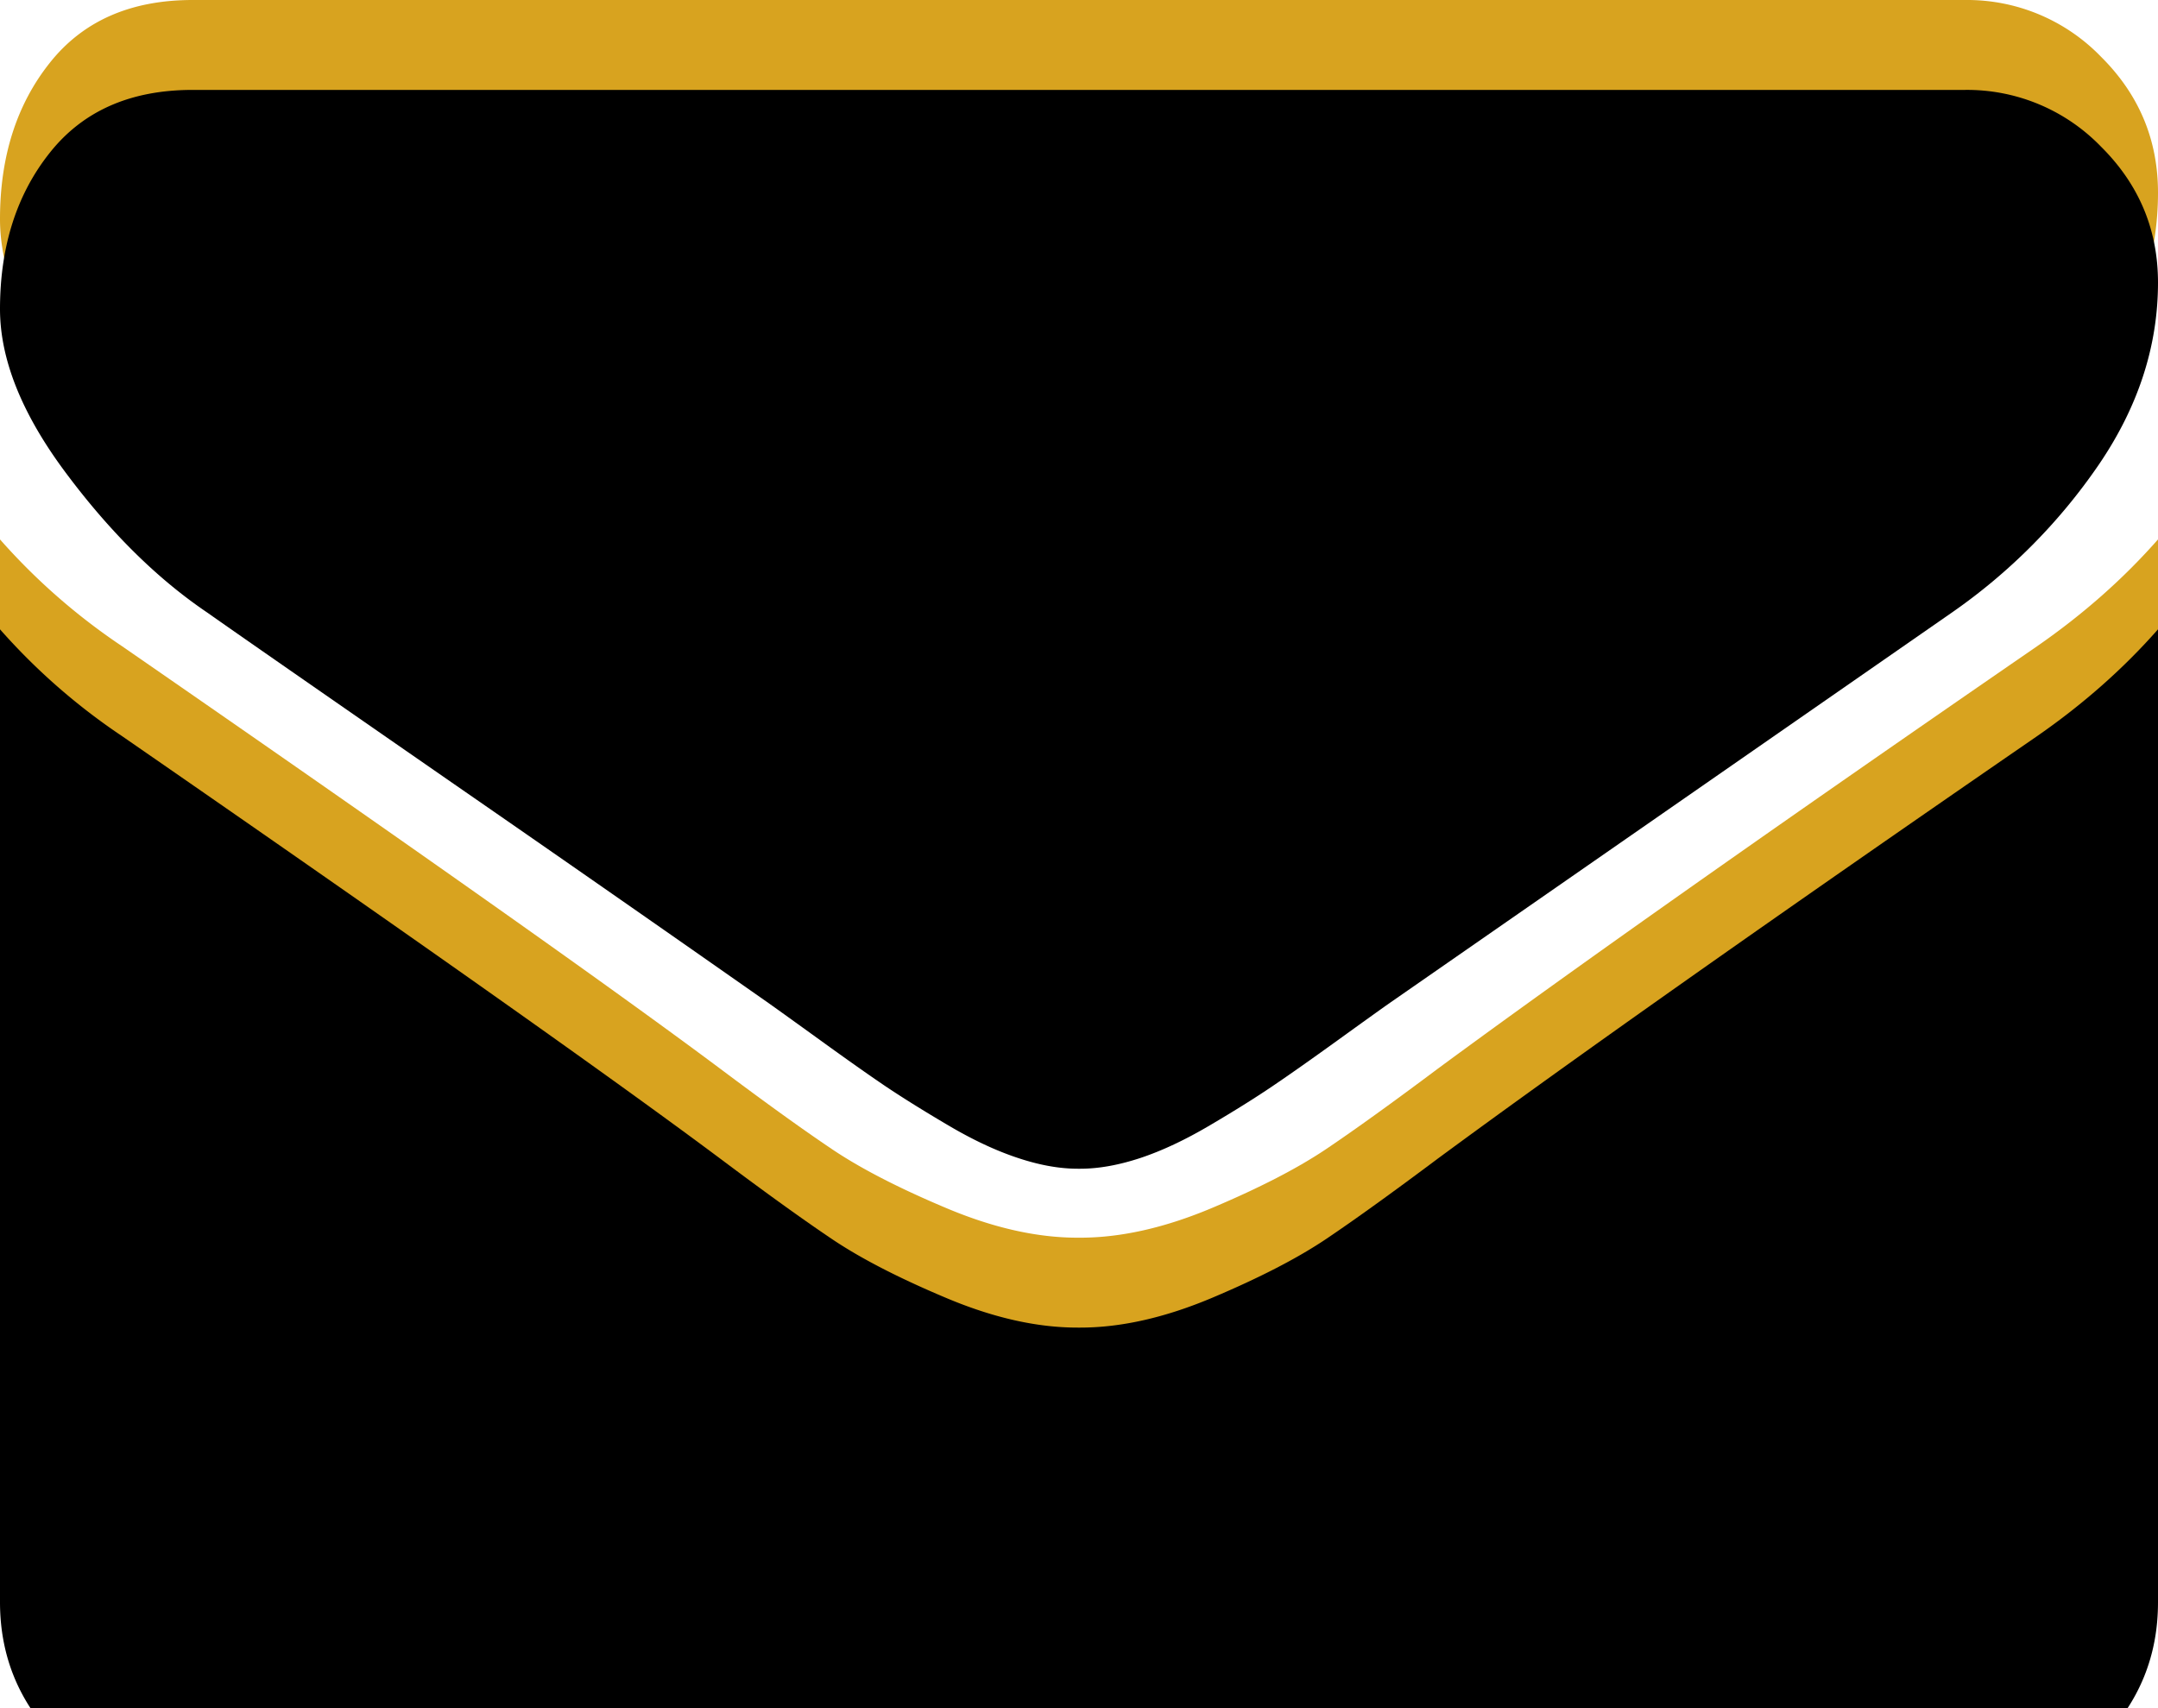
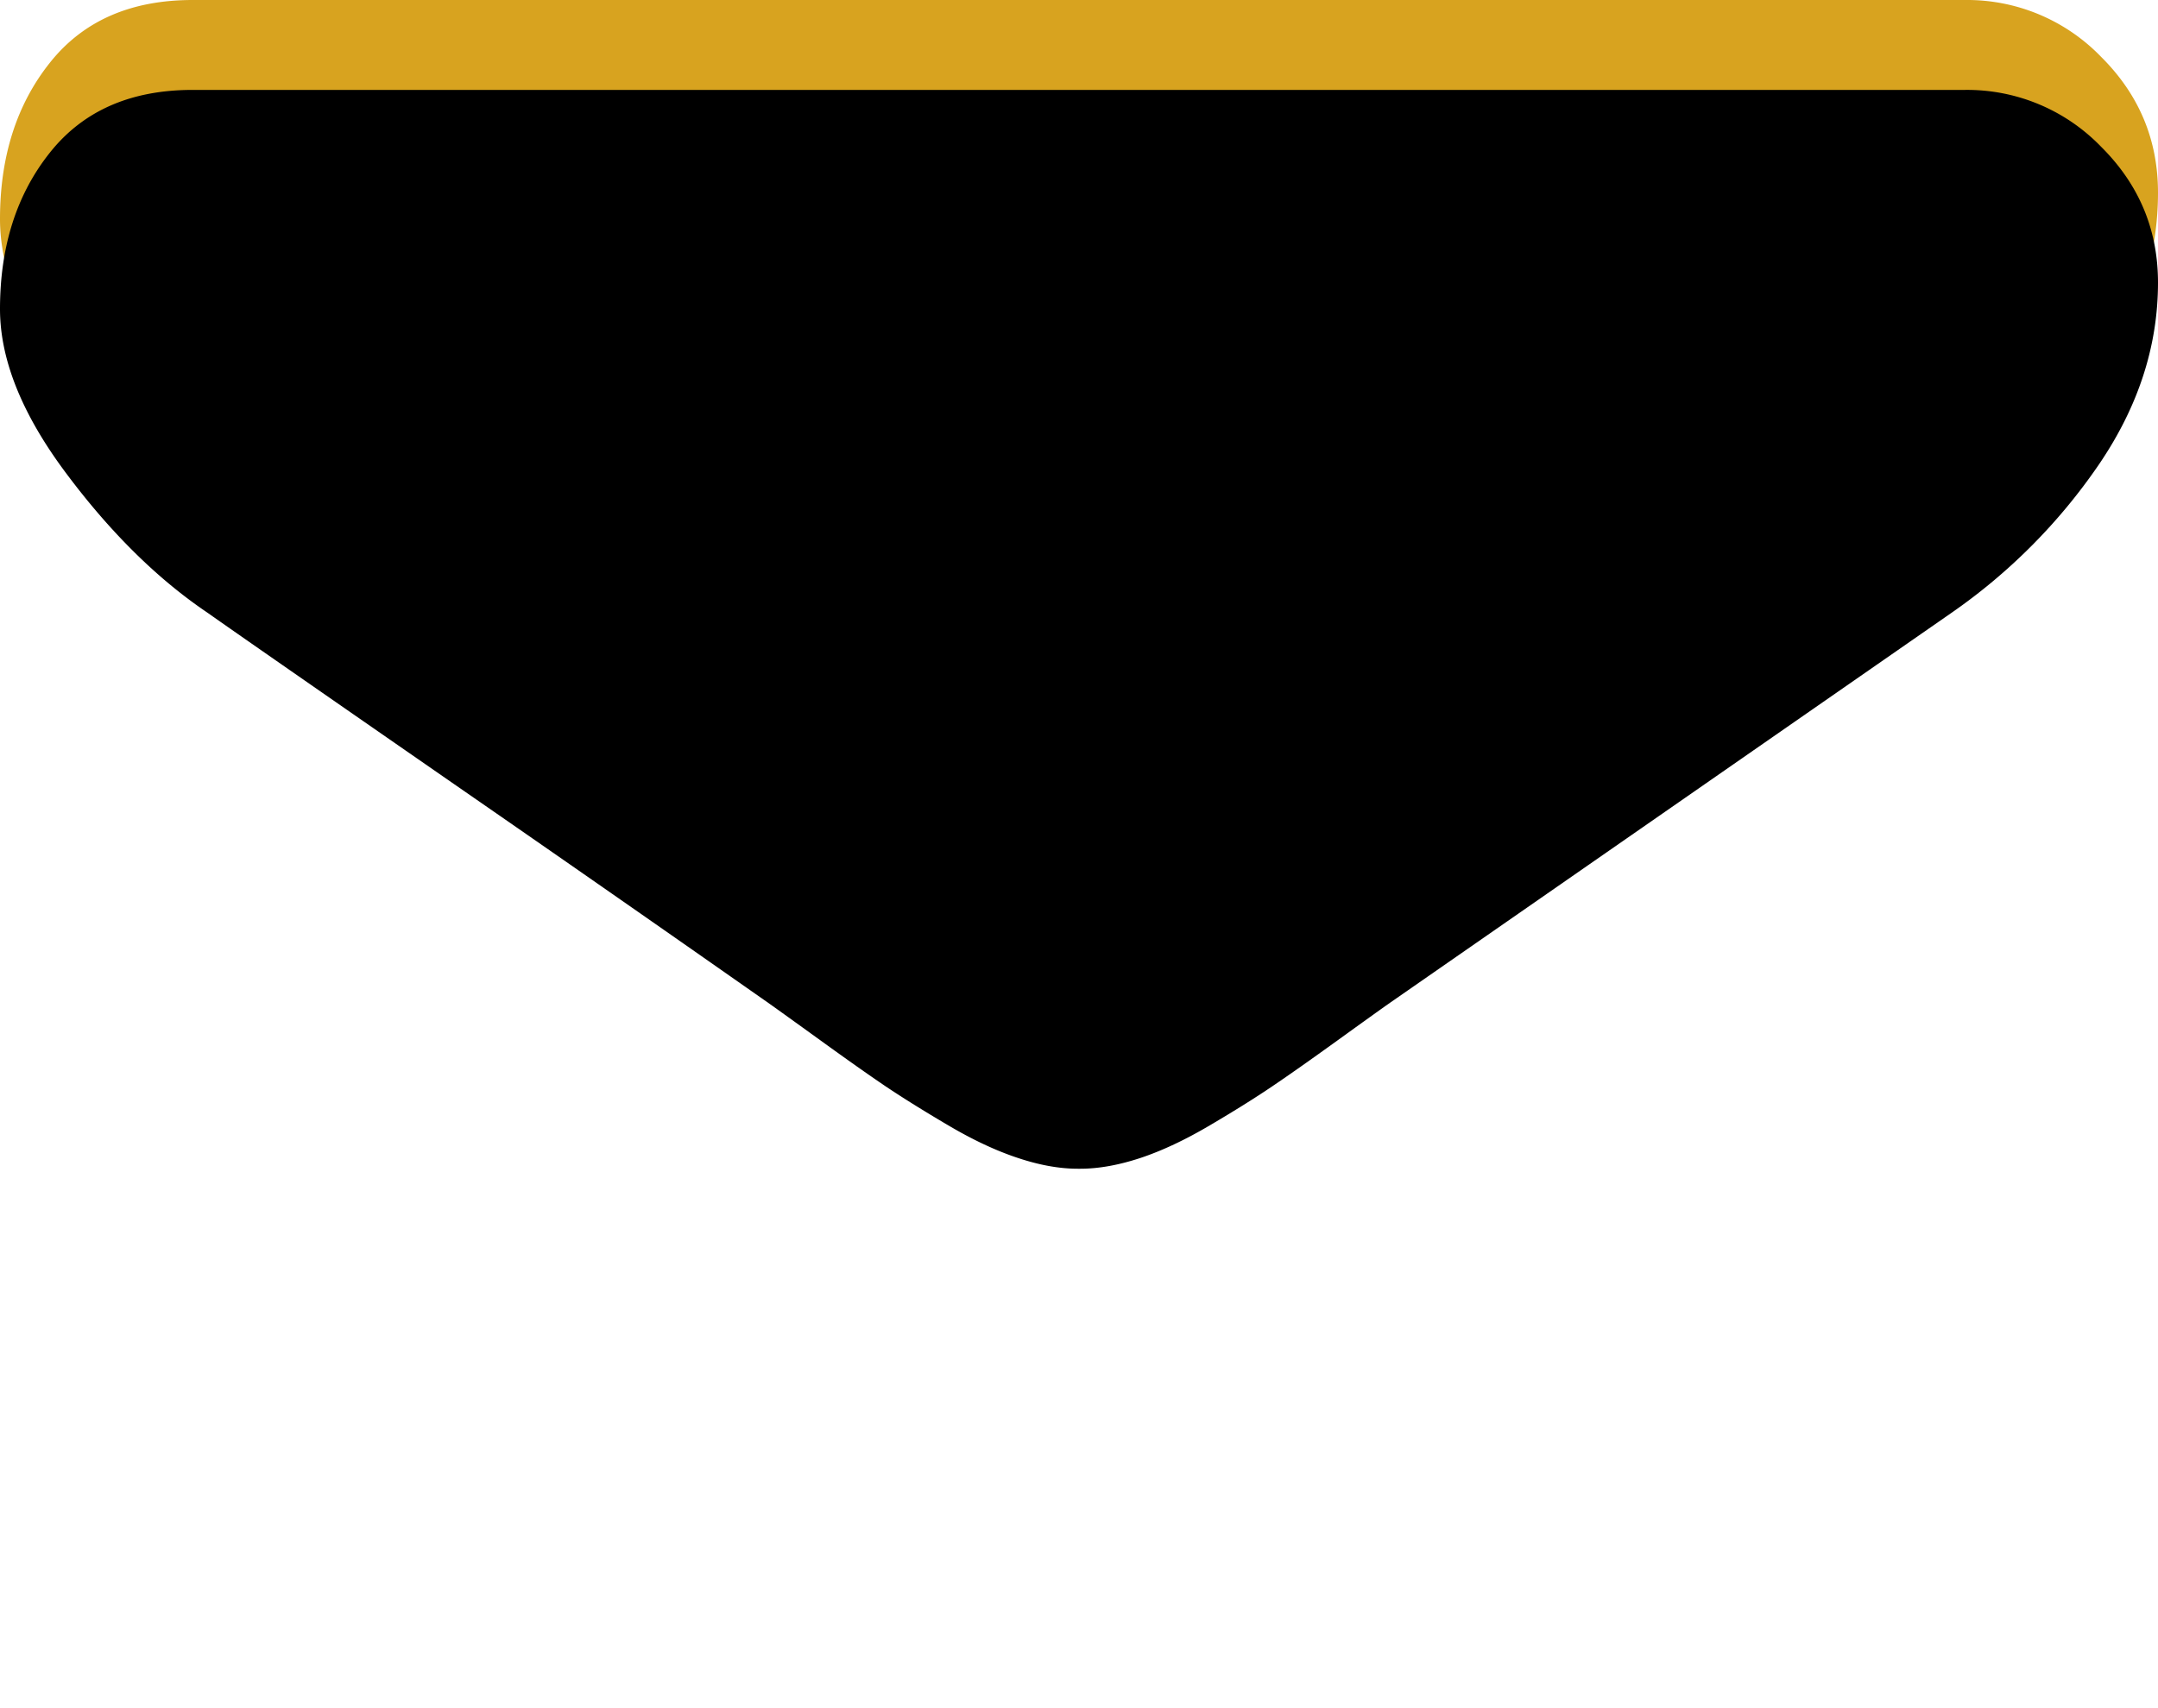
<svg xmlns="http://www.w3.org/2000/svg" xmlns:xlink="http://www.w3.org/1999/xlink" width="24" height="19" viewBox="0 0 24 19">
  <defs>
    <filter x="-8.3%" y="-16.7%" width="116.7%" height="133.3%" filterUnits="objectBoundingBox" id="b">
      <feGaussianBlur stdDeviation="1.5" in="SourceAlpha" result="shadowBlurInner1" />
      <feOffset dy="1" in="shadowBlurInner1" result="shadowOffsetInner1" />
      <feComposite in="shadowOffsetInner1" in2="SourceAlpha" operator="arithmetic" k2="-1" k3="1" result="shadowInnerInner1" />
      <feColorMatrix values="0 0 0 0 0 0 0 0 0 0 0 0 0 0 0 0 0 0 0.5 0" in="shadowInnerInner1" />
    </filter>
    <filter x="-8.3%" y="-15.4%" width="116.7%" height="130.8%" filterUnits="objectBoundingBox" id="d">
      <feGaussianBlur stdDeviation="1.5" in="SourceAlpha" result="shadowBlurInner1" />
      <feOffset dy="1" in="shadowBlurInner1" result="shadowOffsetInner1" />
      <feComposite in="shadowOffsetInner1" in2="SourceAlpha" operator="arithmetic" k2="-1" k3="1" result="shadowInnerInner1" />
      <feColorMatrix values="0 0 0 0 0 0 0 0 0 0 0 0 0 0 0 0 0 0 0.5 0" in="shadowInnerInner1" />
    </filter>
    <path d="M2.304 5.813q.455.321 2.745 1.908a672 672 0 0 1 3.509 2.444q.134.095.569.409.435.315.723.51.288.193.697.434.408.241.77.361.361.121.67.121h.027q.307 0 .67-.12.36-.12.77-.362.408-.24.696-.435t.723-.509.57-.409l6.267-4.353a6.4 6.4 0 0 0 1.634-1.647Q24 3.2 24 2.143q0-.884-.636-1.514A2.07 2.07 0 0 0 21.857 0H2.143Q1.11 0 .556.696 0 1.393 0 2.437q0 .845.737 1.829.735.984 1.567 1.547" id="a" />
-     <path d="M22.66 7.185q-4.392 3.025-6.669 4.702-.764.572-1.239.892t-1.265.654-1.473.334h-.027q-.684.001-1.474-.334-.79-.333-1.265-.654-.476-.32-1.239-.892-1.808-1.35-6.656-4.702A7 7 0 0 1 0 6v10.82q0 .899.63 1.54.629.64 1.513.64h19.714q.884 0 1.514-.64.63-.641.629-1.54V6q-.575.654-1.34 1.185" id="c" />
  </defs>
  <g fill="none">
    <use fill="#D8A31F" xlink:href="#a" />
    <use fill="#000" filter="url(#b)" xlink:href="#a" />
    <use fill="#D8A31F" xlink:href="#c" />
    <use fill="#000" filter="url(#d)" xlink:href="#c" />
  </g>
</svg>